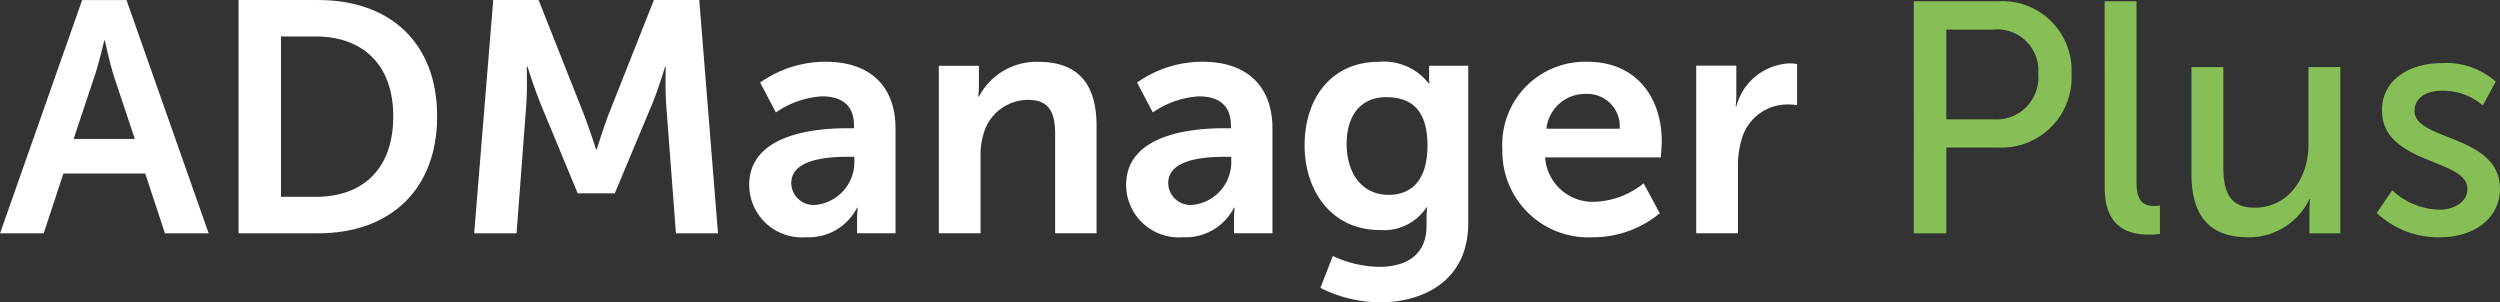
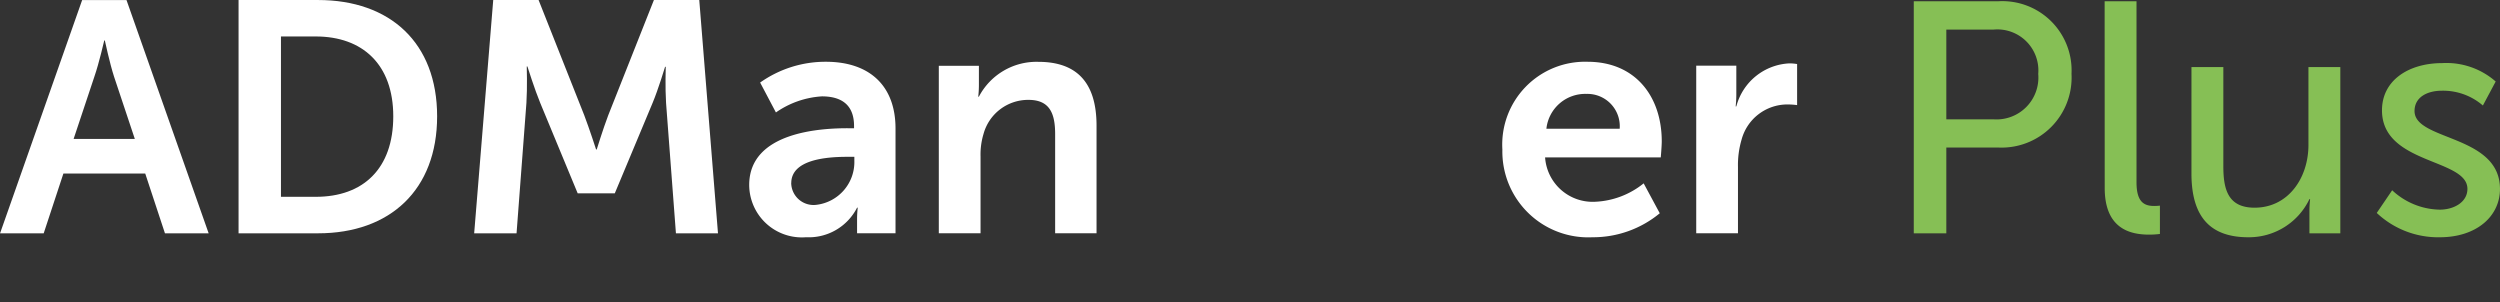
<svg xmlns="http://www.w3.org/2000/svg" width="132.314" height="16" viewBox="0 0 132.314 16">
  <rect x="0" y="0" width="132.314" height="16" fill="#333333" stroke="none" />
  <g id="Group_900" data-name="Group 900" transform="translate(5428.503 -432.697)">
    <path id="Op_component_1" data-name="Op component 1" d="M46.227,1994.045H48.54L44.192,1981.7H41.845L37.5,1994.045H39.81l1.043-3.165h4.33Zm-3.182-10.208s.261,1.217.487,1.913l1.1,3.3H41.393l1.1-3.3c.244-.7.522-1.913.522-1.913Z" transform="translate(-5466 -1549)" fill="#fff" />
    <path id="Op_component_2" data-name="Op component 2" d="M51.469,1994.045h4.209c3.809,0,6.3-2.3,6.3-6.191s-2.487-6.156-6.3-6.156H51.469Zm2.244-1.931v-8.487h1.844c2.47,0,4.1,1.478,4.1,4.226,0,2.782-1.6,4.26-4.1,4.26Z" transform="translate(-5467.346 -1549)" fill="#fff" />
    <path id="Op_component_3" data-name="Op component 3" d="M65.269,1994.045h2.243l.522-6.9c.052-.817.018-1.93.018-1.93h.035s.383,1.217.678,1.93l1.982,4.783h1.965l2-4.783c.3-.713.661-1.913.661-1.913h.035s-.035,1.1.017,1.913l.522,6.9h2.226l-.991-12.348h-2.4l-2.417,6.1c-.278.731-.609,1.809-.609,1.809h-.035s-.348-1.078-.626-1.809l-2.417-6.1h-2.4Z" transform="translate(-5468.676 -1549)" fill="#fff" />
    <path id="Op_component_4" data-name="Op component 4" d="M81.377,1991.837a2.787,2.787,0,0,0,3.009,2.765,2.87,2.87,0,0,0,2.7-1.565h.035a5.657,5.657,0,0,0-.035.626v.73h2.035v-5.548c0-2.243-1.357-3.53-3.687-3.53a5.983,5.983,0,0,0-3.478,1.1l.835,1.583a4.748,4.748,0,0,1,2.435-.852c.974,0,1.7.4,1.7,1.565v.122h-.3C85.186,1988.828,81.377,1989.02,81.377,1991.837Zm2.226-.1c0-1.235,1.826-1.391,2.956-1.391h.383v.209a2.279,2.279,0,0,1-2,2.33A1.183,1.183,0,0,1,83.6,1991.733Z" transform="translate(-5470.228 -1549.349)" fill="#fff" />
    <path id="Op_component_5" data-name="Op component 5" d="M92.482,1994.393h2.209v-4.069a3.744,3.744,0,0,1,.156-1.183,2.448,2.448,0,0,1,2.383-1.809c1.13,0,1.409.73,1.409,1.809v5.252h2.191v-5.7c0-2.348-1.113-3.374-3.078-3.374a3.44,3.44,0,0,0-3.148,1.843h-.035a5.485,5.485,0,0,0,.035-.609v-1.026H92.482Z" transform="translate(-5471.298 -1549.349)" fill="#fff" />
-     <path id="Op_component_6" data-name="Op component 6" d="M103.452,1991.837a2.787,2.787,0,0,0,3.009,2.765,2.87,2.87,0,0,0,2.7-1.565h.035a5.615,5.615,0,0,0-.035.626v.73h2.035v-5.548c0-2.243-1.357-3.53-3.687-3.53a5.983,5.983,0,0,0-3.478,1.1l.835,1.583a4.747,4.747,0,0,1,2.434-.852c.974,0,1.7.4,1.7,1.565v.122h-.3C107.261,1988.828,103.452,1989.02,103.452,1991.837Zm2.226-.1c0-1.235,1.826-1.391,2.956-1.391h.383v.209a2.279,2.279,0,0,1-2,2.33A1.183,1.183,0,0,1,105.678,1991.733Z" transform="translate(-5472.354 -1549.349)" fill="#fff" />
-     <path id="Op_component_7" data-name="Op component 7" d="M115.4,1995.594l-.661,1.687a7.068,7.068,0,0,0,3.148.765c2.313,0,4.678-1.148,4.678-4.191v-8.33h-2.069v.678a1.648,1.648,0,0,0,.017.244h-.052a3.015,3.015,0,0,0-2.626-1.13c-2.556,0-3.93,1.982-3.93,4.417s1.443,4.487,3.983,4.487a2.708,2.708,0,0,0,2.47-1.2h.035a4.274,4.274,0,0,0-.035.469v.522c0,1.583-1.148,2.157-2.5,2.157A5.959,5.959,0,0,1,115.4,1995.594Zm2.956-3.235c-1.426,0-2.226-1.148-2.226-2.7,0-1.5.748-2.47,2.087-2.47,1.2,0,2.192.539,2.192,2.557C120.407,1991.75,119.416,1992.359,118.355,1992.359Z" transform="translate(-5473.361 -1549.349)" fill="#fff" />
    <path id="Op_component_8" data-name="Op component 8" d="M125.489,1989.959a4.545,4.545,0,0,0,4.765,4.644,5.541,5.541,0,0,0,3.565-1.27l-.852-1.583a4.382,4.382,0,0,1-2.556.974,2.523,2.523,0,0,1-2.661-2.348h6.122s.052-.591.052-.852c0-2.348-1.374-4.209-3.93-4.209A4.384,4.384,0,0,0,125.489,1989.959Zm2.33-1.1a2.065,2.065,0,0,1,2.122-1.843,1.712,1.712,0,0,1,1.757,1.843Z" transform="translate(-5474.478 -1549.349)" fill="#fff" />
    <path id="Op_component_9" data-name="Op component 9" d="M136.843,1994.4h2.209v-3.513a4.753,4.753,0,0,1,.191-1.443,2.511,2.511,0,0,1,2.417-1.861,3.82,3.82,0,0,1,.522.035v-2.174a2.511,2.511,0,0,0-.4-.035,3.052,3.052,0,0,0-2.817,2.278h-.035a6.022,6.022,0,0,0,.035-.626v-1.531h-2.122Z" transform="translate(-5475.572 -1549.358)" fill="#fff" />
    <path id="Op_component_10" data-name="Op component 10" d="M149.584,1994.052h1.722v-4.539h2.765a3.707,3.707,0,0,0,3.861-3.9,3.665,3.665,0,0,0-3.861-3.843h-4.487Zm1.722-6.034v-4.748h2.5a2.171,2.171,0,0,1,2.365,2.348,2.216,2.216,0,0,1-2.383,2.4Z" transform="translate(-5476.799 -1549.007)" fill="#86bf55" />
    <path id="Op_component_11" data-name="Op component 11" d="M160.766,1991.653c0,2.208,1.409,2.469,2.365,2.469a4.758,4.758,0,0,0,.557-.035v-1.5a2.64,2.64,0,0,1-.3.018c-.522,0-.939-.191-.939-1.252v-9.583h-1.687Z" transform="translate(-5477.876 -1549.007)" fill="#86bf55" />
    <path id="Op_component_12" data-name="Op component 12" d="M165.847,1991.258c0,2.33,1.026,3.374,3.009,3.374a3.549,3.549,0,0,0,3.235-2.017h.035a5.741,5.741,0,0,0-.035.643v1.165h1.635v-8.8h-1.687v4.122c0,1.739-1.061,3.322-2.852,3.322-1.409,0-1.652-.974-1.652-2.191v-5.252h-1.687Z" transform="translate(-5478.366 -1549.378)" fill="#86bf55" />
    <path id="Op_component_13" data-name="Op component 13" d="M176.7,1993.323a4.731,4.731,0,0,0,3.339,1.287c1.931,0,3.183-1.1,3.183-2.557,0-2.887-4.522-2.539-4.522-4.121,0-.765.713-1.078,1.443-1.078a3.219,3.219,0,0,1,2.174.783l.678-1.27a3.956,3.956,0,0,0-2.835-.974c-1.756,0-3.183.9-3.183,2.5,0,2.87,4.522,2.54,4.522,4.156,0,.714-.73,1.1-1.461,1.1a3.775,3.775,0,0,1-2.522-1.026Z" transform="translate(-5479.412 -1549.356)" fill="#86bf55" />
  </g>
</svg>